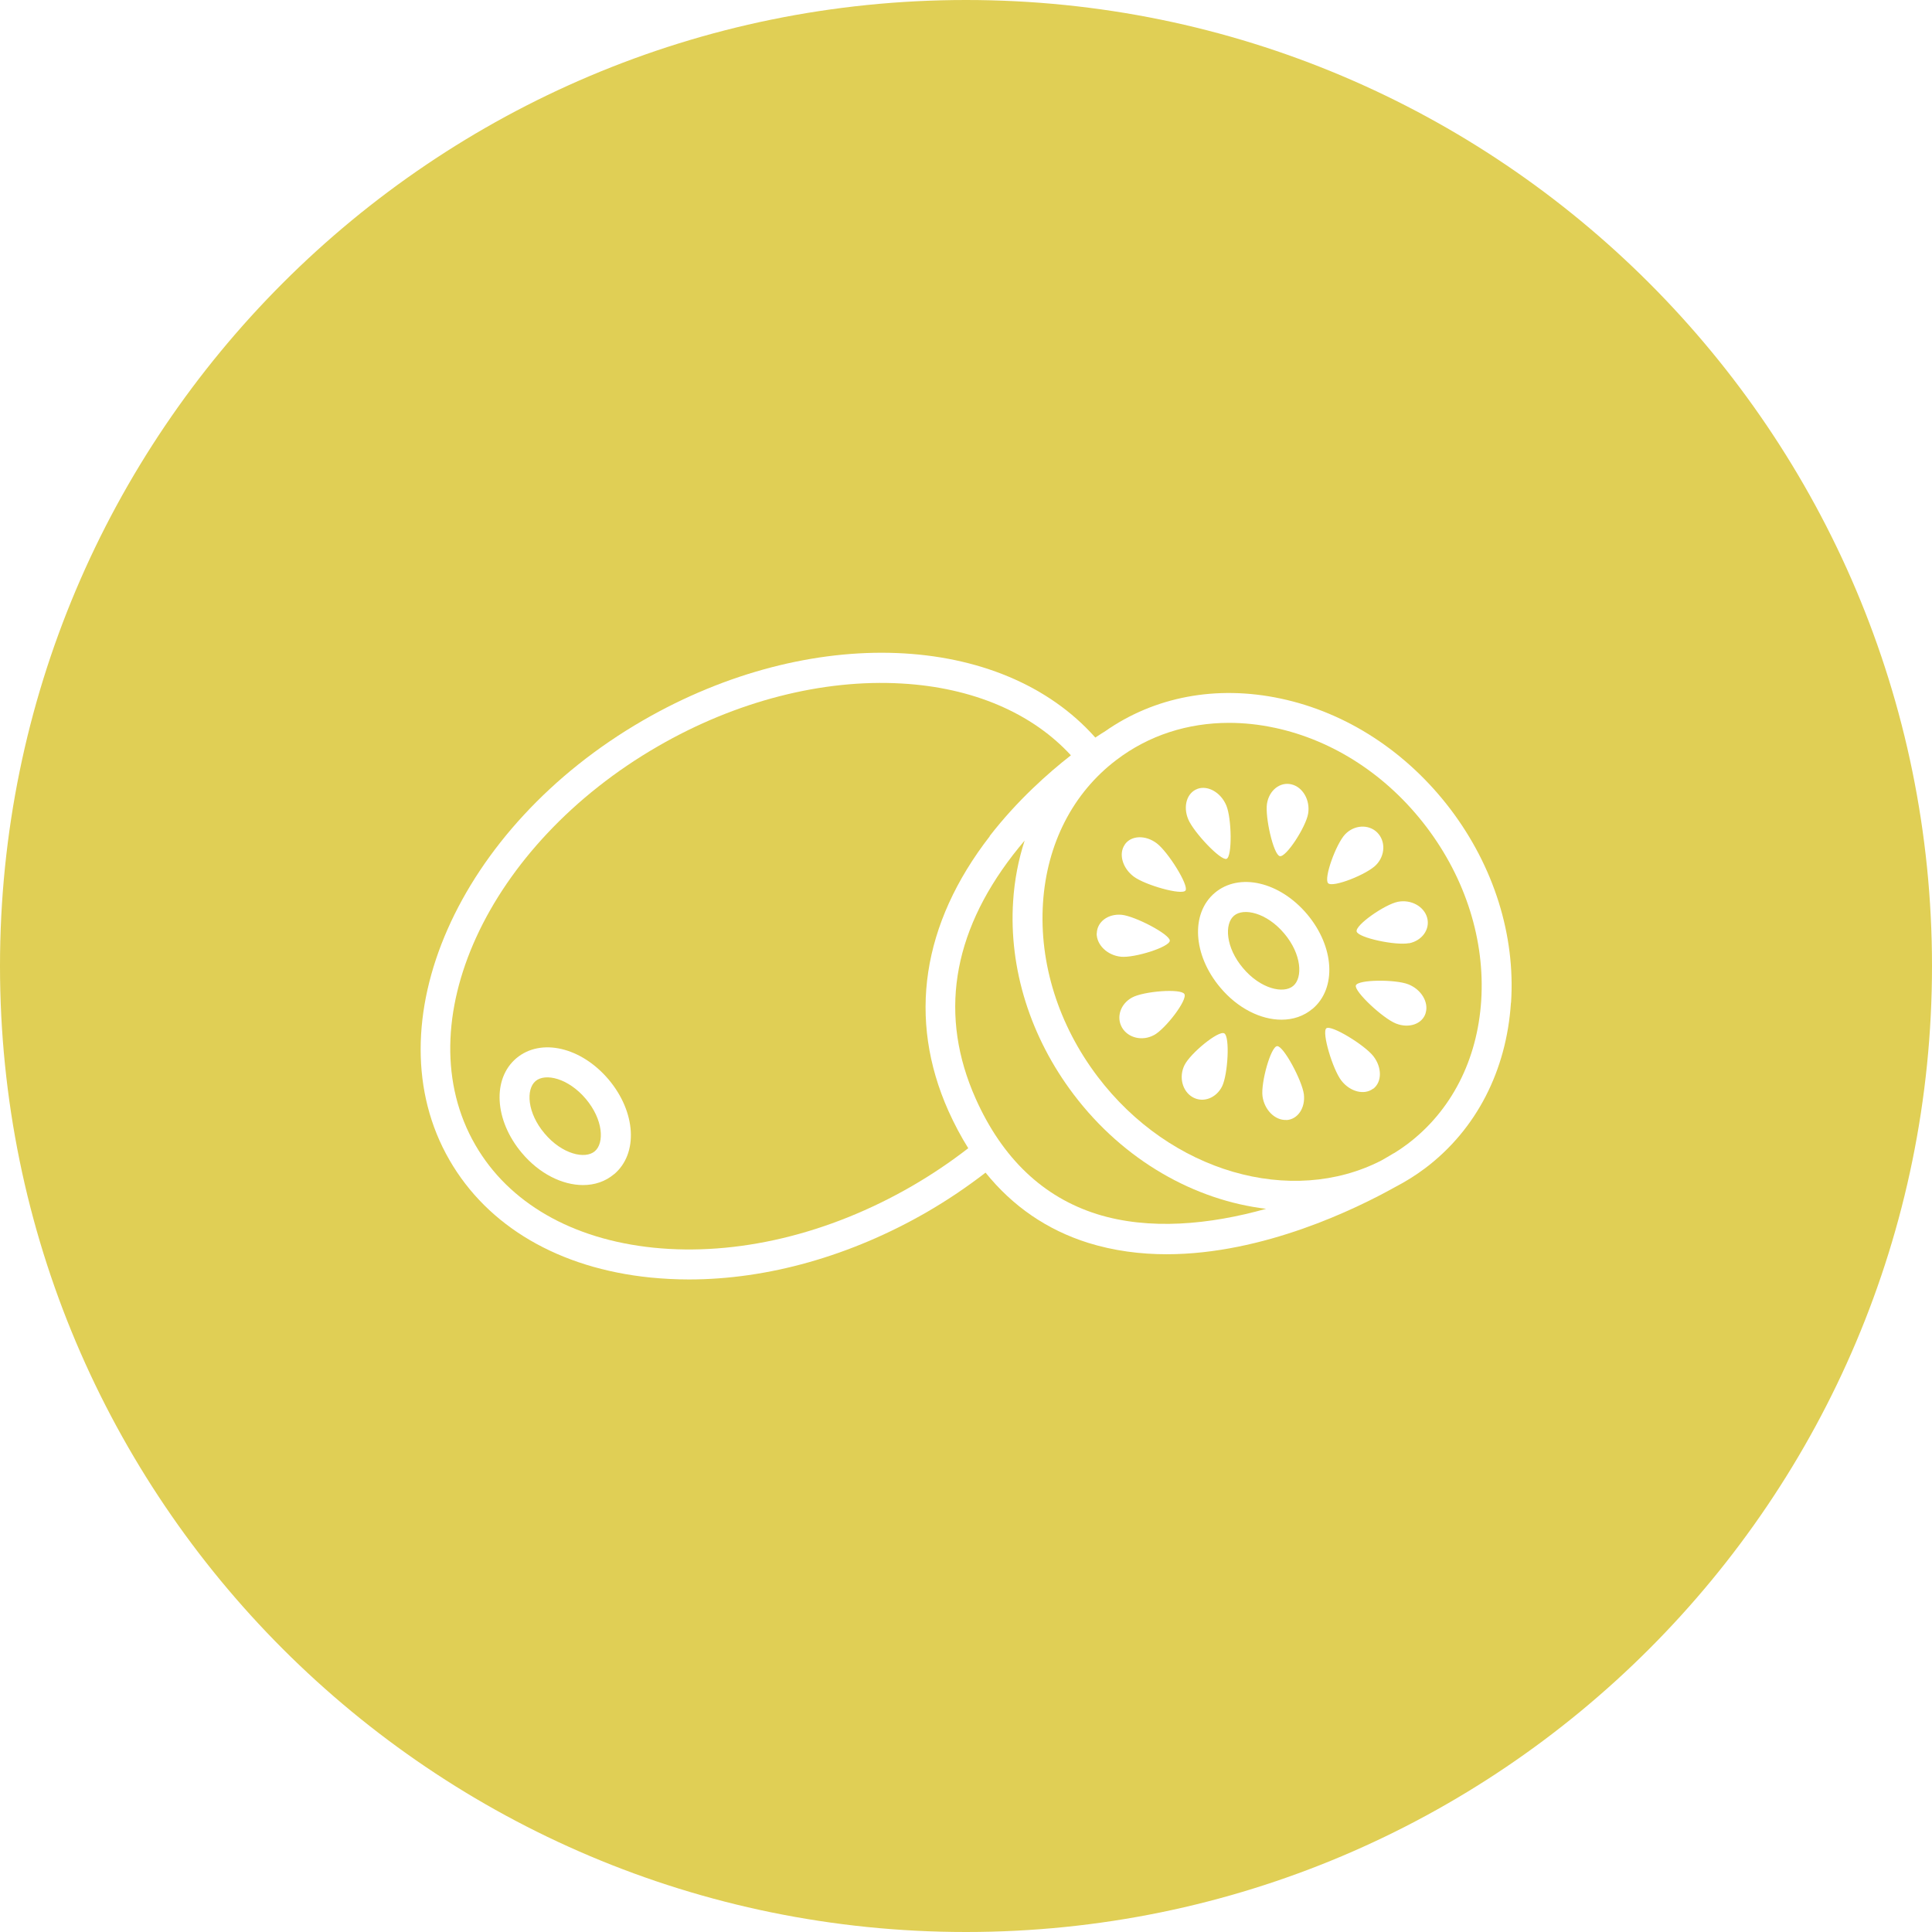
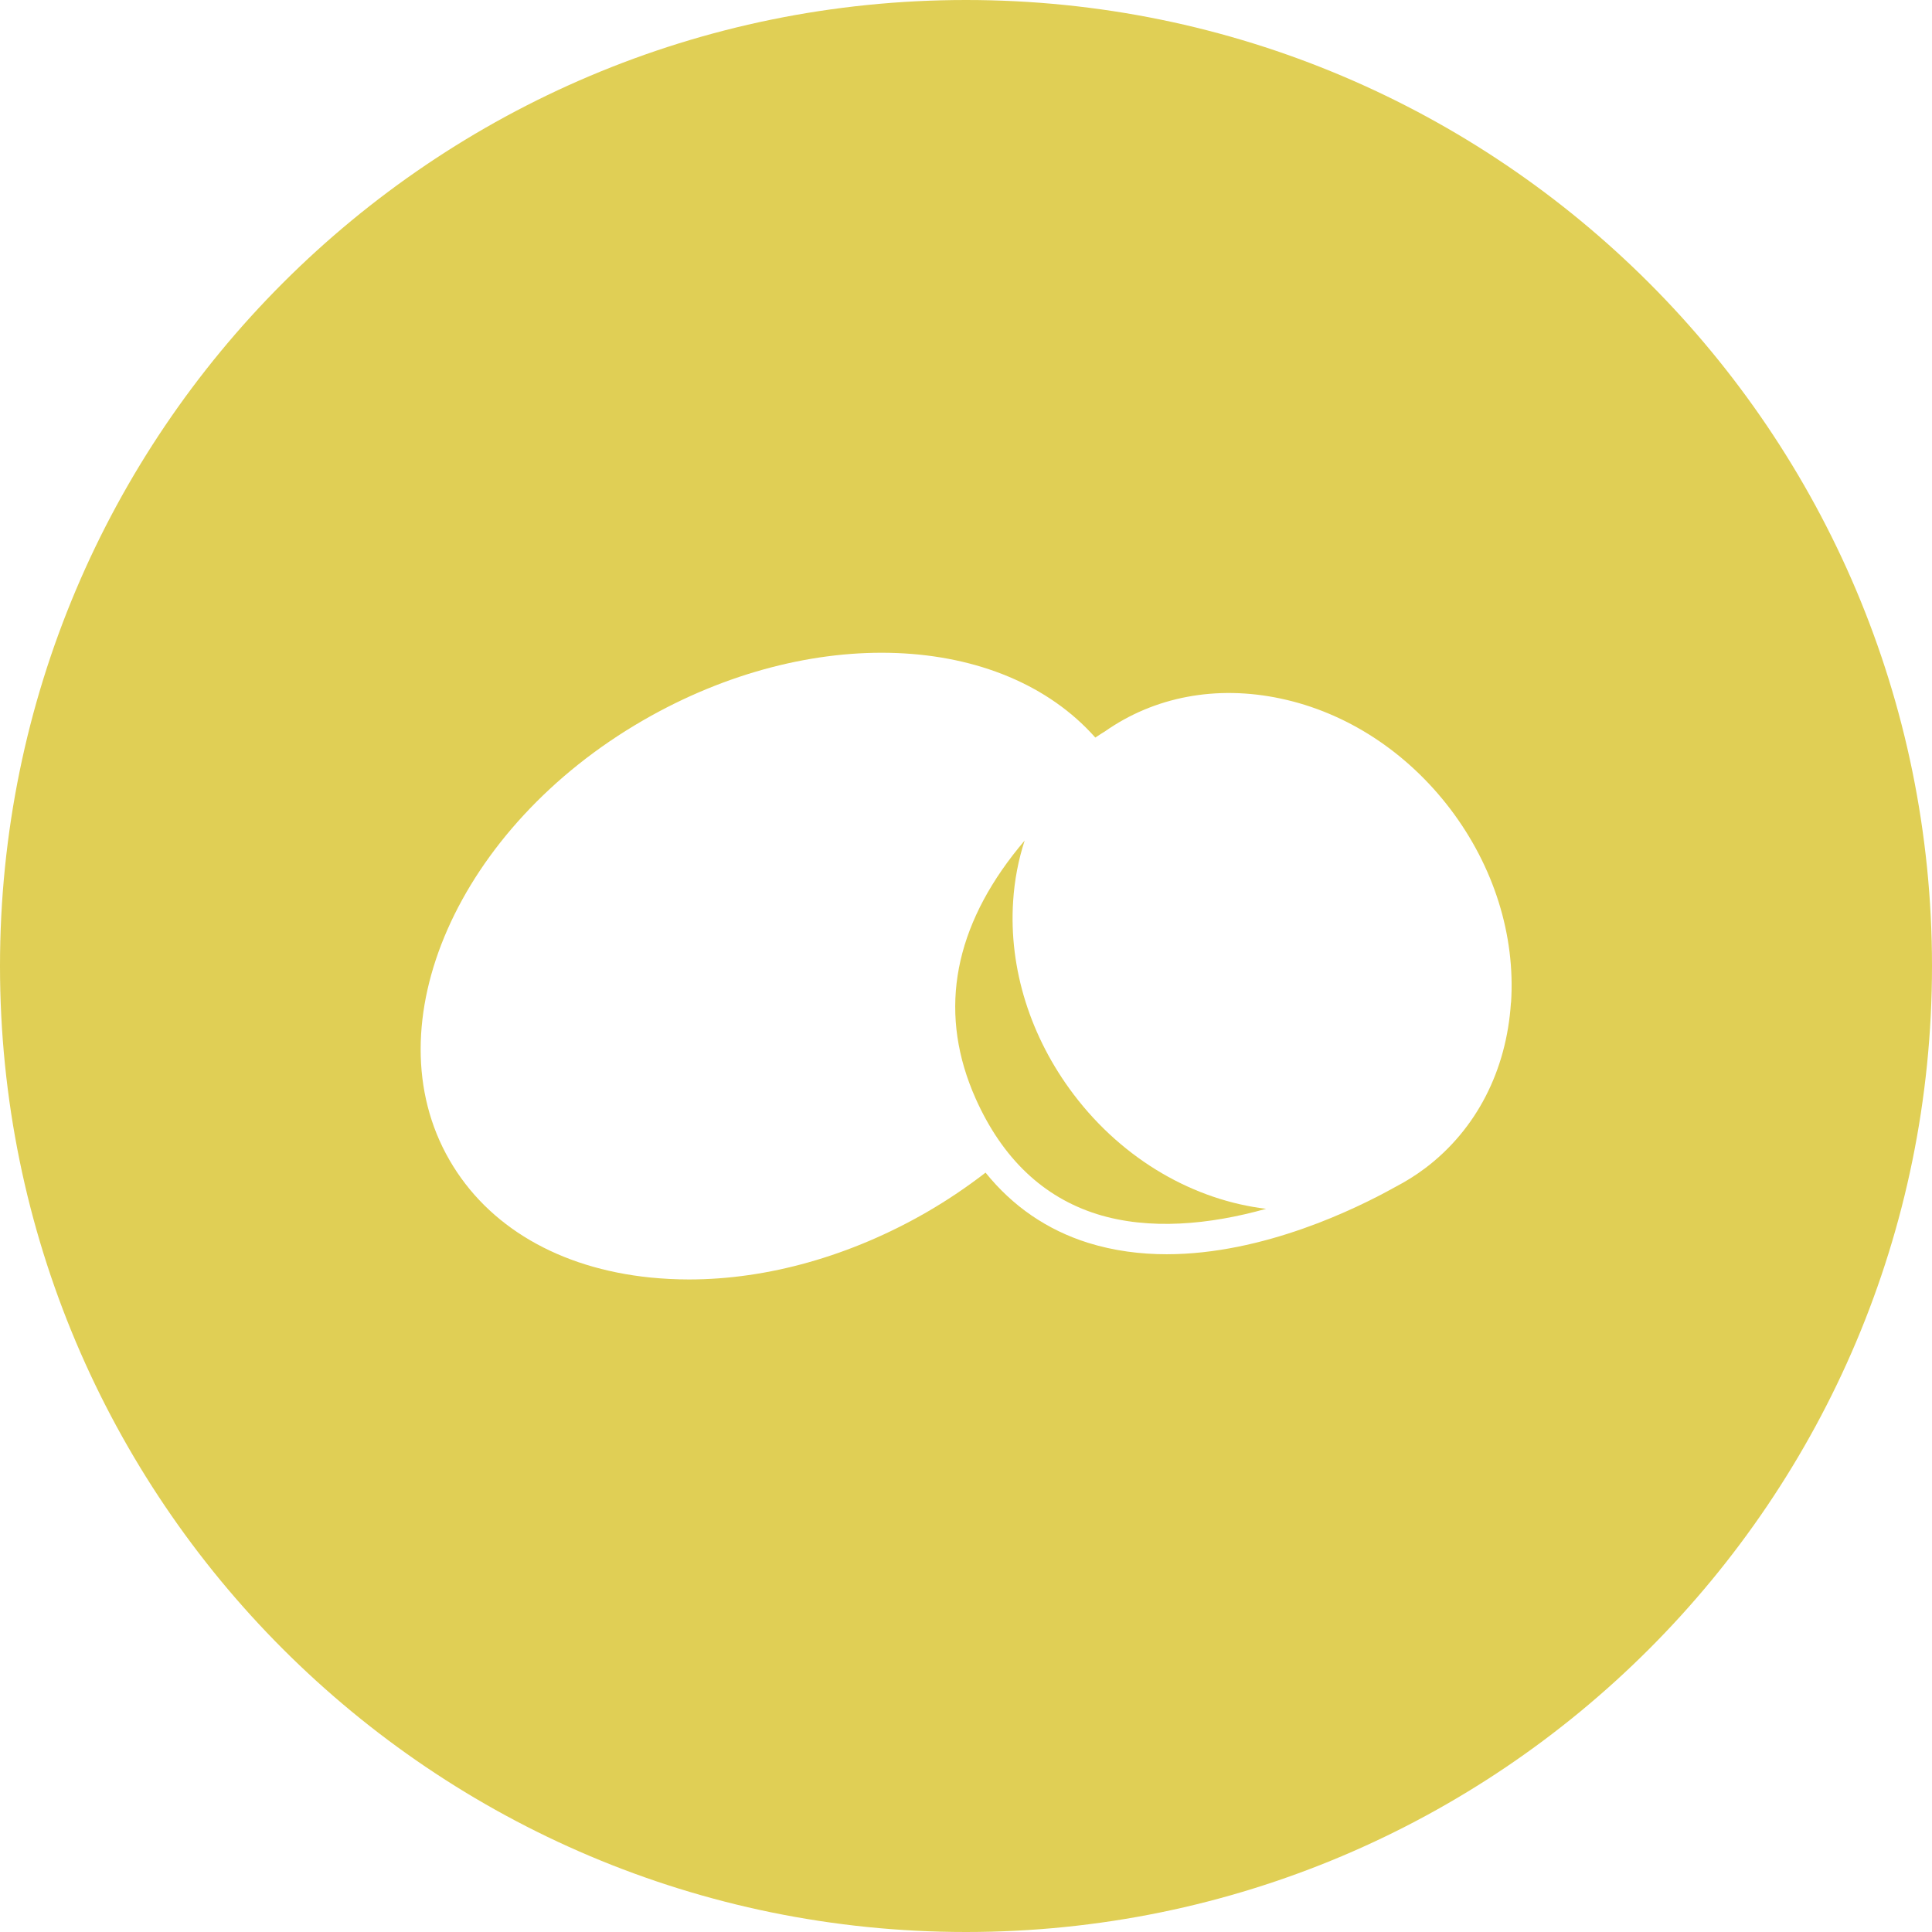
<svg xmlns="http://www.w3.org/2000/svg" id="Layer_2" viewBox="0 0 170.92 170.92">
  <defs>
    <style>.cls-1{fill:#e0cf55;stroke-width:0px;}</style>
  </defs>
  <g id="Layer_1-2">
-     <path class="cls-1" d="M87.55,73.97c2.44-3.15,5.17-5.57,7.19-7.15-3.45-3.75-8.69-5.99-14.95-6.35-7.01-.41-14.68,1.56-21.58,5.55-15.11,8.72-22.36,24.55-16.16,35.27,2.96,5.13,8.56,8.35,15.76,9.09,7.36.75,15.48-1.18,22.87-5.45,1.76-1.02,3.42-2.14,4.98-3.35-.64-1.02-1.23-2.13-1.76-3.31-3.62-8.13-2.35-16.53,3.67-24.3ZM54.32,103.88c-.77.65-1.72.96-2.74.96-1.83,0-3.87-1-5.42-2.85h0c-2.42-2.88-2.63-6.55-.48-8.37,2.16-1.82,5.74-.99,8.17,1.89,2.42,2.88,2.63,6.55.48,8.37Z" />
    <path class="cls-1" d="M94.99,96.83c-3.84-5.07-5.75-11.15-5.36-17.11.12-1.88.47-3.67,1.02-5.36-.35.41-.7.84-1.04,1.28-5.42,7.03-6.53,14.28-3.3,21.54,2.36,5.29,5.97,8.73,10.74,10.23,4.6,1.44,9.95.94,14.96-.47-6.29-.75-12.58-4.25-17.02-10.11Z" />
-     <path class="cls-1" d="M47.38,95.64c-.86.73-.75,2.81.8,4.64,1.54,1.83,3.58,2.3,4.44,1.57.86-.73.75-2.81-.8-4.64s-3.58-2.3-4.44-1.57Z" />
    <path class="cls-1" d="M85.46,0C38.26,0,0,38.26,0,85.46s38.26,85.46,85.46,85.46,85.46-38.26,85.46-85.46S132.66,0,85.46,0ZM133.67,88.7c-.39,6.03-3.07,11.22-7.55,14.62-.87.66-1.78,1.22-2.72,1.71-3.41,1.9-11.63,5.93-20.19,5.93-2.32,0-4.67-.3-6.95-1.01-3.62-1.14-6.66-3.22-9.07-6.21-1.63,1.26-3.36,2.43-5.19,3.49-6.74,3.89-14.1,5.96-21.04,5.96-1.15,0-2.29-.06-3.42-.17-8.07-.82-14.39-4.51-17.78-10.4-6.92-11.99.76-29.44,17.13-38.89,14.82-8.56,31.72-7.83,40.01,1.52.45-.3.73-.47.78-.5.02-.01.04-.02.05-.03,4.39-3.09,9.89-4.13,15.57-2.92,5.84,1.24,11.17,4.72,15.02,9.79,3.84,5.07,5.75,11.15,5.36,17.11Z" />
-     <path class="cls-1" d="M109.17,81.01c-.86.73-.75,2.81.8,4.64,1.54,1.83,3.58,2.3,4.44,1.57.86-.73.75-2.81-.8-4.64-1.54-1.83-3.58-2.3-4.44-1.57Z" />
-     <path class="cls-1" d="M112.74,64.38c-1.36-.29-2.7-.43-4.01-.43-3.67,0-7.11,1.11-9.95,3.27-3.86,2.92-6.17,7.42-6.51,12.68-.34,5.32,1.37,10.77,4.83,15.34,6.44,8.5,17.17,11.5,25.1,7.43.35-.2.7-.4,1.04-.61.04-.02.08-.04.12-.06.4-.25.79-.51,1.17-.8,3.86-2.92,6.17-7.42,6.51-12.68.34-5.32-1.37-10.77-4.83-15.34-3.46-4.57-8.24-7.69-13.46-8.8ZM119,73.81c.8-.84,2.07-.91,2.83-.17.76.75.73,2.03-.08,2.87-.8.84-3.83,2.04-4.25,1.63-.42-.41.7-3.49,1.5-4.33ZM112.09,71.09c.19-1.18,1.16-1.94,2.16-1.7,1.01.24,1.67,1.4,1.48,2.58s-1.96,3.91-2.51,3.77c-.56-.13-1.32-3.47-1.13-4.66ZM105.93,69.79c.93-.34,2.08.32,2.56,1.47.48,1.15.53,4.53.02,4.72-.51.19-2.91-2.35-3.39-3.5-.48-1.15-.12-2.35.82-2.69ZM99.51,74.71c.56-.81,1.83-.86,2.83-.1s2.85,3.72,2.54,4.17c-.31.45-3.58-.48-4.58-1.23-1-.75-1.36-2.02-.79-2.83ZM97.03,82.58c.02-1.03,1-1.76,2.2-1.65,1.2.12,4.27,1.73,4.26,2.29s-3.12,1.54-4.32,1.42c-1.2-.12-2.16-1.04-2.15-2.07ZM102.09,91.57c-1.02.56-2.28.26-2.82-.65-.54-.92-.15-2.11.88-2.67,1.02-.56,4.33-.82,4.63-.31.3.51-1.66,3.07-2.68,3.63ZM108.12,96.1c-.52,1.05-1.68,1.49-2.6.97-.92-.52-1.25-1.79-.73-2.84.52-1.05,3.02-3.1,3.52-2.81.51.28.32,3.63-.19,4.68ZM113.8,99.08c-1.01.05-1.95-.9-2.11-2.11-.15-1.21.74-4.4,1.3-4.42.56-.03,2.2,3.04,2.36,4.25.15,1.21-.54,2.24-1.55,2.29ZM116.11,89.25c-.77.65-1.72.96-2.74.96-1.83,0-3.87-1-5.42-2.85h0c-2.42-2.88-2.63-6.55-.48-8.37,2.16-1.82,5.74-.99,8.17,1.89,2.42,2.88,2.63,6.55.48,8.37ZM121.48,96.31c-.78.6-2.04.28-2.81-.71-.77-.99-1.76-4.3-1.33-4.63.43-.33,3.39,1.48,4.16,2.47.77.99.77,2.28-.01,2.88ZM126.12,89.64c-.3.96-1.48,1.36-2.62.91-1.15-.45-3.71-2.84-3.55-3.37.17-.53,3.49-.55,4.64-.1,1.15.45,1.83,1.6,1.53,2.55ZM124.65,83.44c-1.16.23-4.48-.47-4.63-1.03-.15-.56,2.49-2.4,3.65-2.63,1.16-.23,2.32.41,2.59,1.42.27,1.01-.45,2.02-1.6,2.25Z" />
  </g>
</svg>